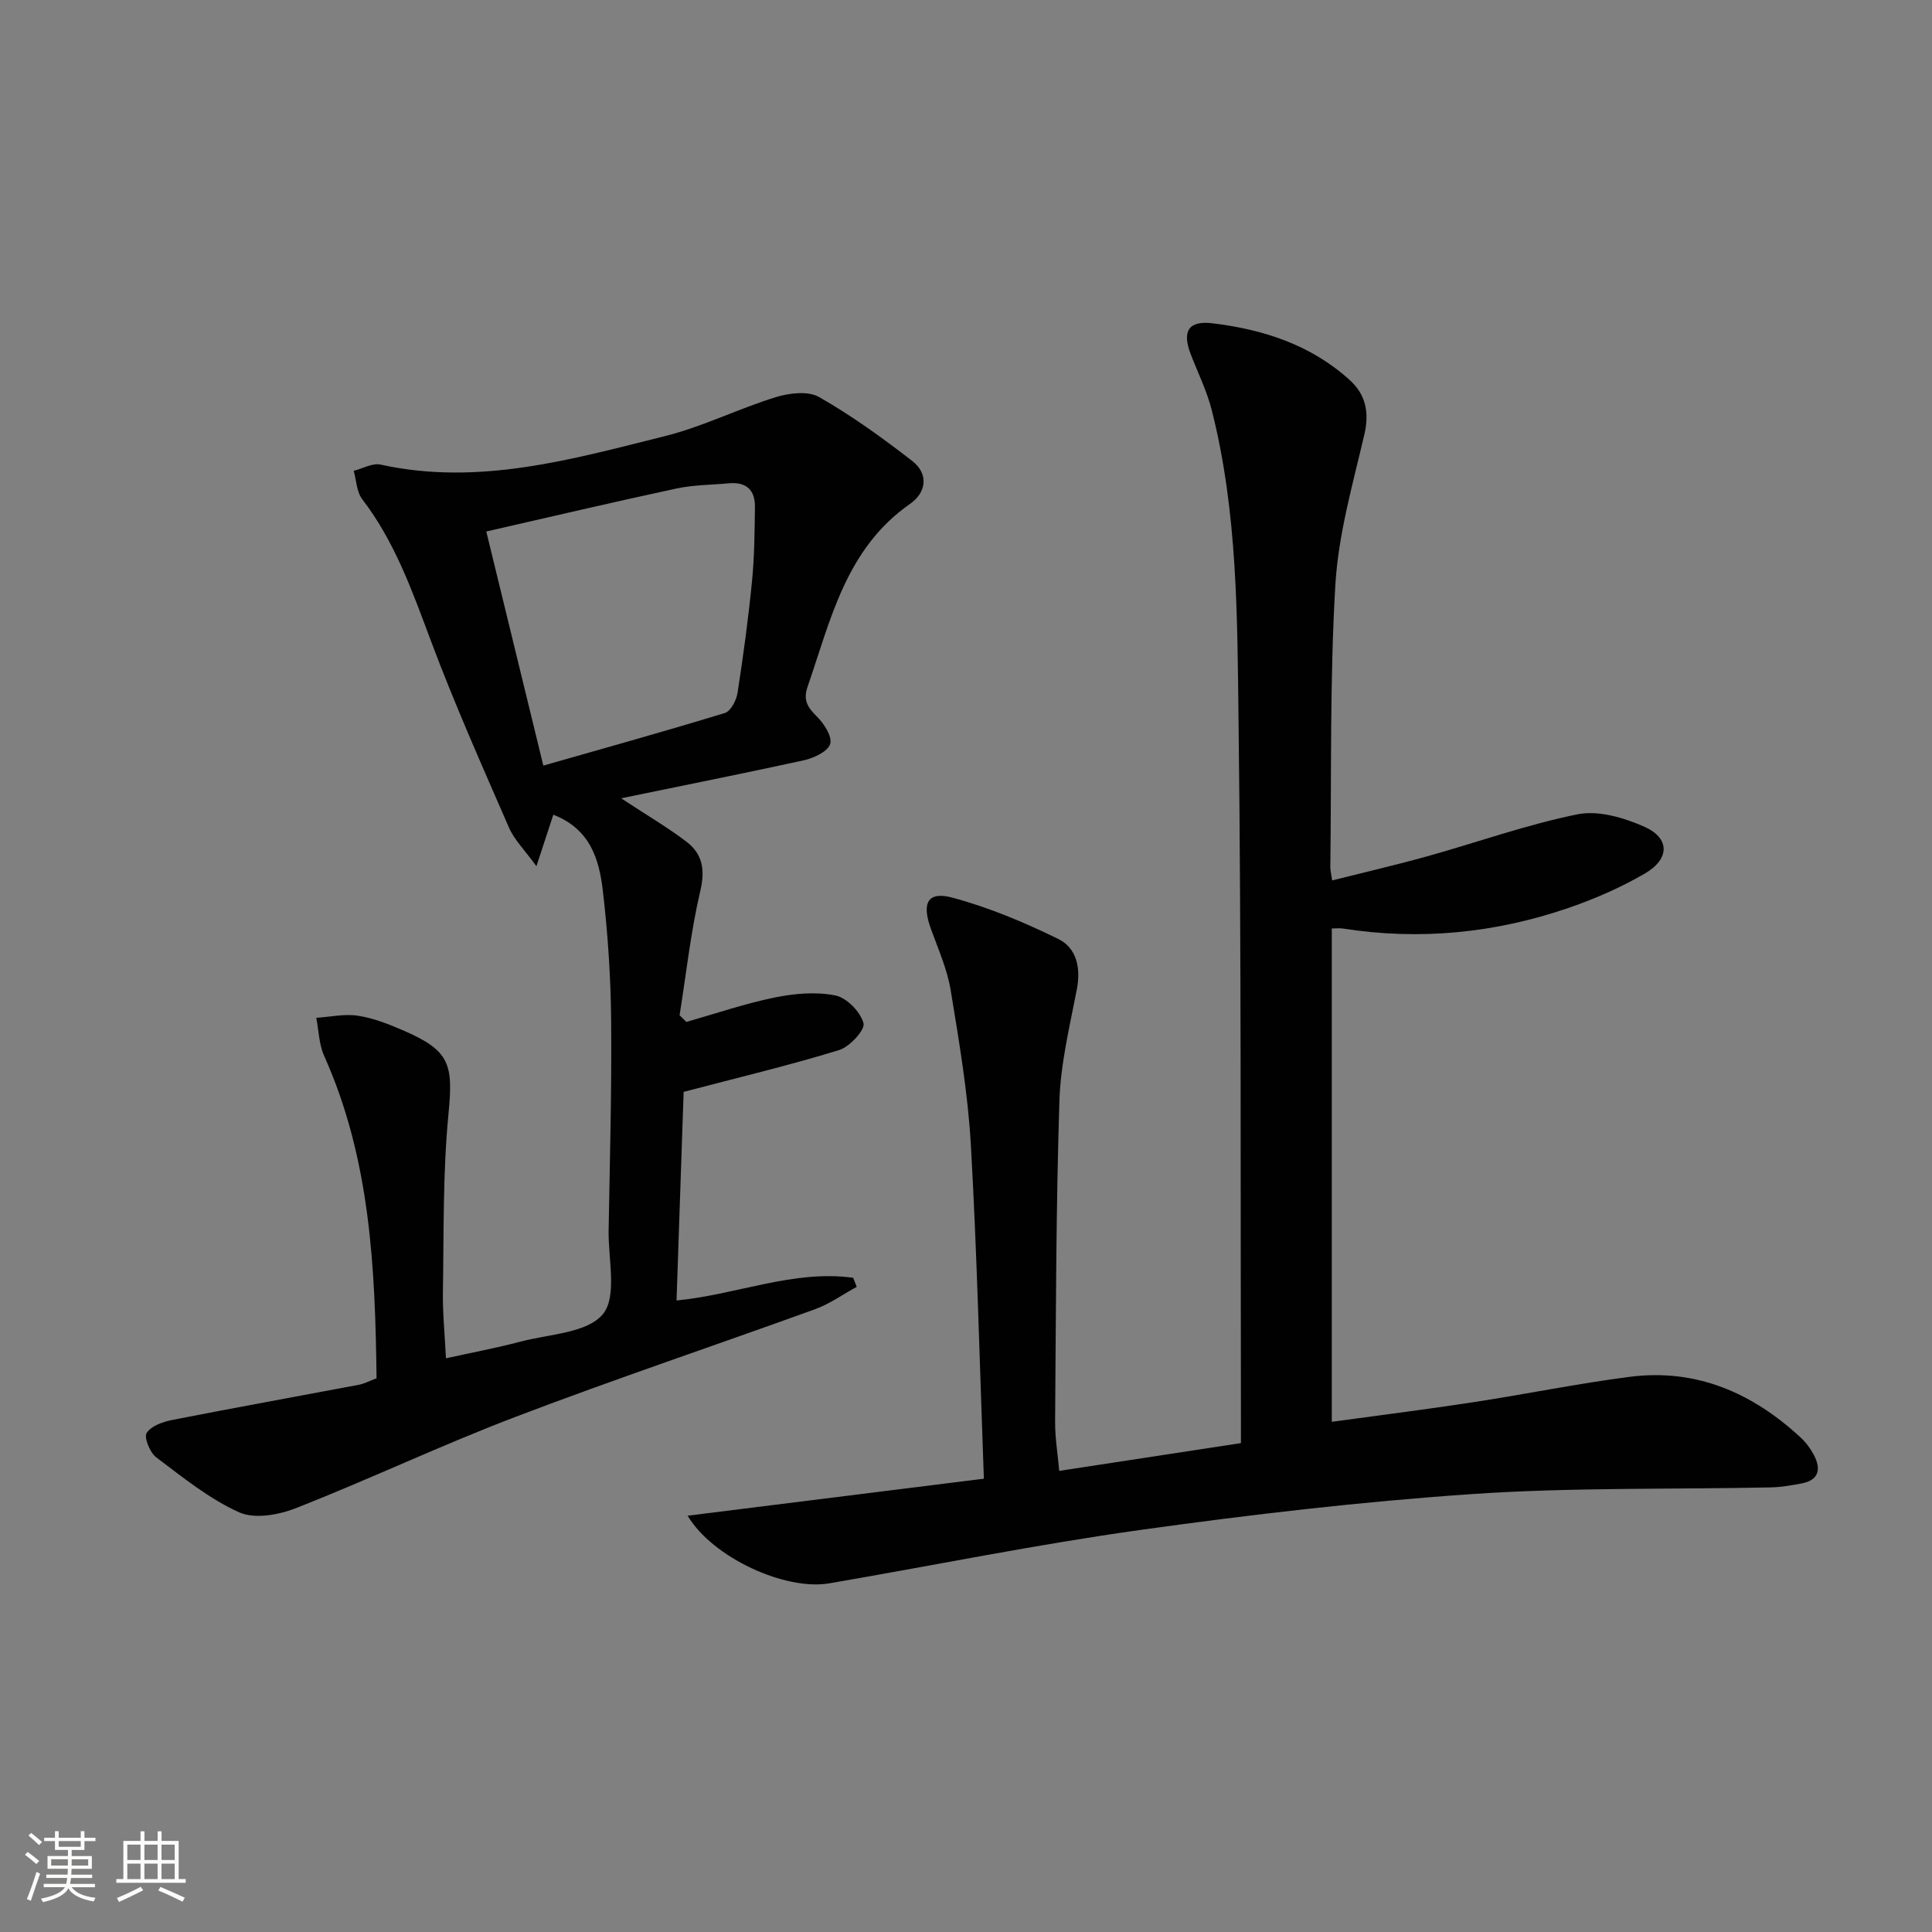
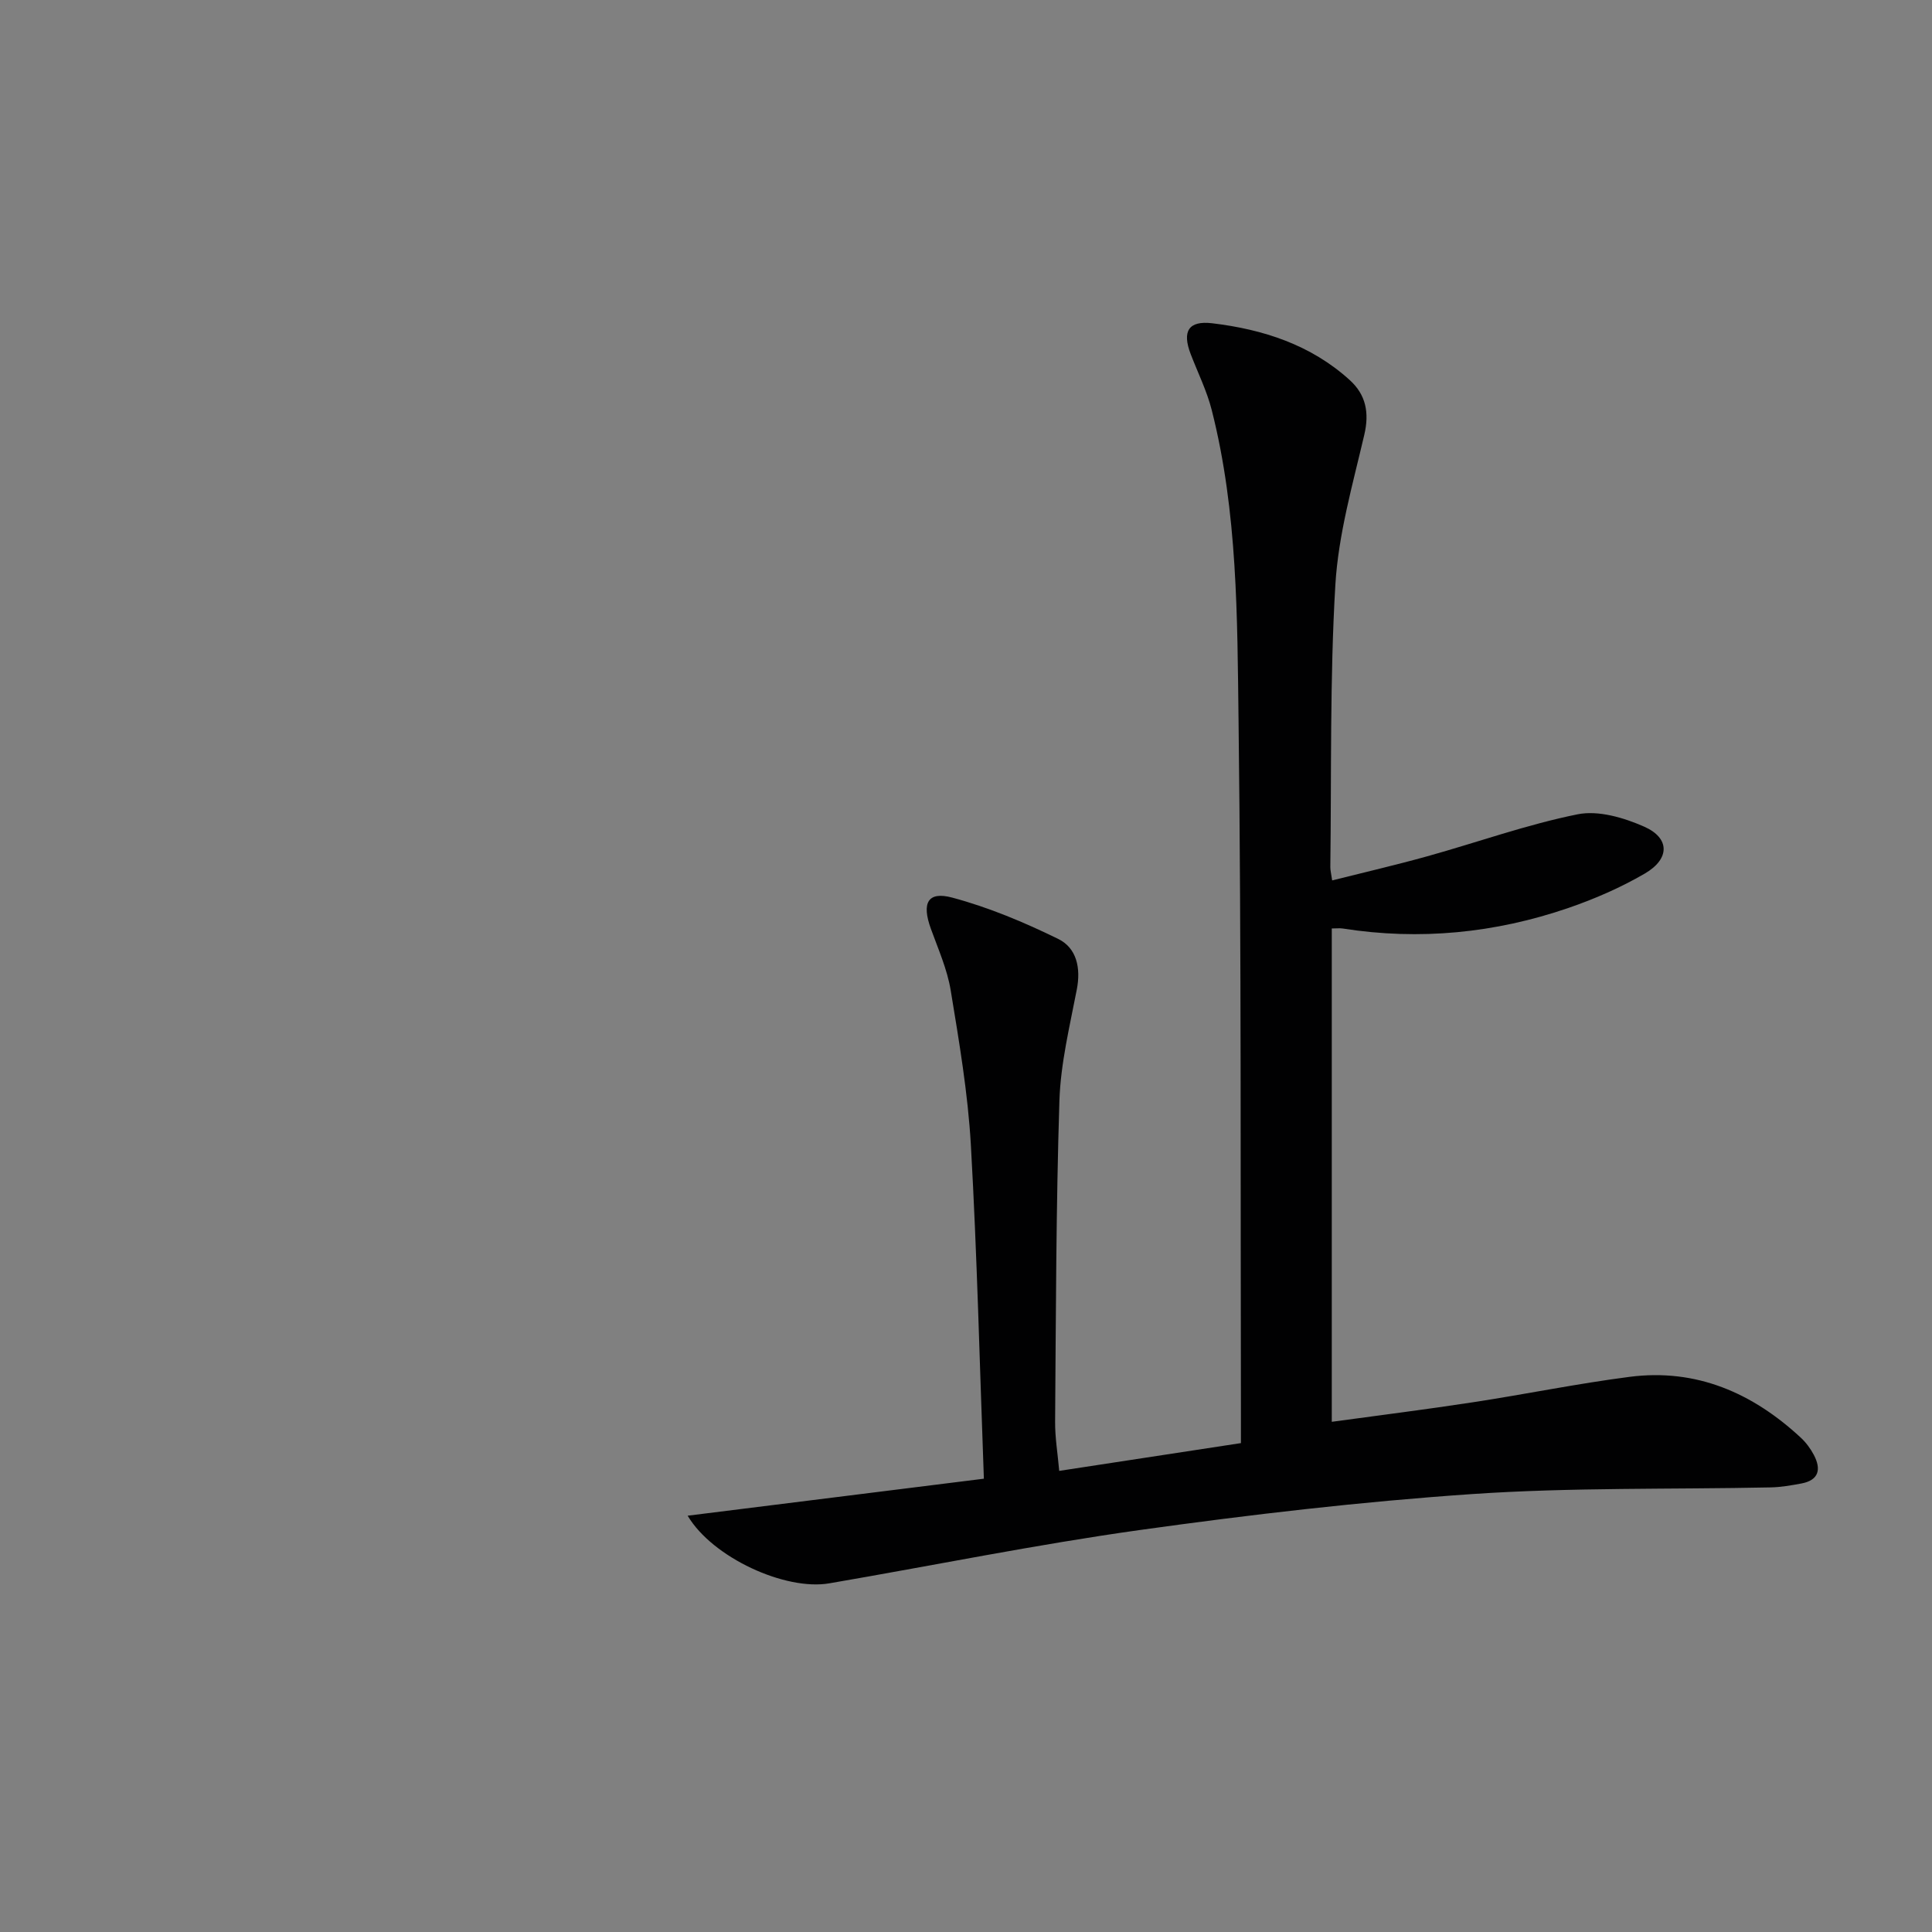
<svg xmlns="http://www.w3.org/2000/svg" enable-background="new 0 0 400 400" viewBox="0 0 400 400">
  <rect x="0" y="0" width="400" height="400" fill="#808080" stroke="none" />
-   <path d="m5.17 384 .55-.58c.85.61 1.65 1.24 2.4 1.87l-.59.64c-.83-.73-1.62-1.38-2.36-1.93m1.22 9.53-.82-.34c.71-1.76 1.37-3.64 1.98-5.63.24.13.5.25.76.36-.6 1.67-1.24 3.54-1.92 5.61m-.5-13.5.57-.54c.56.44 1.31 1.06 2.26 1.87l-.64.64c-.68-.66-1.41-1.32-2.19-1.97m3.25.46h2.24v-1.36h.77v1.36h4.57v-1.36h.76v1.36h2.28v.69h-2.28v1.84h-2.64v1.26h4.18v2.64h-4.21c0 .45-.02.86-.05 1.21h4.32v.69h-4.38c-.04.34-.1.75-.19 1.22h5.15v.69h-4.82c.87 1.19 2.51 1.92 4.93 2.19-.17.31-.3.57-.37.76-2.77-.49-4.52-1.41-5.26-2.76-.56 1.26-2.3 2.23-5.24 2.9-.12-.24-.26-.48-.43-.72 2.73-.55 4.38-1.34 4.96-2.38h-4.38v-.69h4.65c.1-.38.17-.79.21-1.22h-4.32v-.69h4.4c.03-.34.05-.75.05-1.21h-4.2v-2.64h4.23v-1.26h-2.69v-1.84h-2.24zm1.46 4.46v1.29h3.45c.01-.4.02-.57.01-.53v-.32-.45h-3.46zm1.55-2.59h4.57v-1.19h-4.57zm6.11 2.59h-3.42v.77c-.01.19-.01.37-.02.53h3.44z" fill="#fbfcfa" />
-   <path d="m32.63 379.16h.82v1.98h3.54v7.89h1.46v.78h-14.37v-.78h1.46v-7.89h3.55v-1.98h.82v1.98h2.73v-1.98zm-3.49 11.48.5.73c-1.61.82-3.28 1.63-5 2.41-.13-.27-.28-.55-.44-.82 1.75-.72 3.4-1.49 4.94-2.32m-2.78-5.55h2.73v-3.18h-2.73zm0 3.95h2.73v-3.2h-2.73zm3.54-3.95h2.73v-3.18h-2.73zm0 3.95h2.73v-3.2h-2.73zm7.89 4.68c-1.84-.92-3.51-1.7-5.02-2.32l.45-.73c1.89.8 3.57 1.55 5.04 2.23zm-1.62-11.81h-2.73v3.18h2.73zm-2.73 7.13h2.73v-3.2h-2.73z" fill="#fbfcfa" />
  <g fill="#010102">
    <path d="m142.37 313.81c20.6-2.57 40.54-5.07 61.33-7.66-.87-23.53-1.4-46.31-2.69-69.05-.61-10.74-2.43-21.43-4.18-32.07-.72-4.36-2.59-8.55-4.11-12.76-1.92-5.29-.67-7.8 4.43-6.43 7.55 2.02 14.91 5.11 21.95 8.56 3.81 1.87 4.71 6 3.84 10.47-1.47 7.63-3.35 15.31-3.6 23.02-.7 22.13-.72 44.28-.89 66.43-.03 3.28.53 6.56.85 10.21 12.5-1.91 24.76-3.78 37.62-5.75 0-2.08 0-4.03 0-5.99-.11-47.82.1-95.65-.49-143.47-.27-21.55-.18-43.26-5.55-64.41-1.01-3.99-2.89-7.75-4.37-11.62-1.79-4.69-.47-6.95 4.48-6.36 10.52 1.26 20.42 4.45 28.47 11.77 3.33 3.03 4.08 6.72 3 11.33-2.4 10.28-5.37 20.63-5.99 31.08-1.15 19.42-.79 38.93-1.04 58.4-.01.65.17 1.3.38 2.77 6.68-1.68 13.24-3.2 19.71-5 10.38-2.89 20.59-6.57 31.12-8.69 4.29-.86 9.56.7 13.77 2.56 5.35 2.36 5.35 6.67.13 9.71-4.98 2.9-10.38 5.25-15.84 7.13-15.17 5.2-30.77 6.75-46.69 4.25-.63-.1-1.3-.01-2.28-.01v102.14c9.93-1.36 19.61-2.57 29.25-4.05 10.82-1.65 21.57-3.86 32.42-5.26 13.8-1.78 25.44 3.32 35.44 12.6 1.08 1 2.01 2.26 2.7 3.57 1.54 2.93 1.08 5.22-2.58 5.91-2.1.39-4.25.77-6.38.81-20.61.43-41.27-.02-61.8 1.38-23.01 1.57-45.98 4.26-68.83 7.45-21.51 3.01-42.82 7.36-64.24 11.03-9.09 1.58-24.19-5.31-29.34-14z" />
-     <path d="m128.6 165.28c5.3 3.49 9.6 6 13.53 8.99 3.29 2.51 3.9 5.75 2.87 10.14-1.99 8.47-2.92 17.18-4.3 25.79.47.46.94.92 1.41 1.38 6.09-1.73 12.11-3.8 18.29-5.06 4.08-.83 8.54-1.23 12.55-.42 2.36.47 5.2 3.39 5.83 5.75.37 1.37-2.87 4.89-5.06 5.56-10.22 3.14-20.64 5.62-32.18 8.65-.45 13.08-.95 27.92-1.47 43.19 12.47-1.2 24.19-6.4 36.57-4.7.24.63.48 1.25.73 1.88-2.87 1.57-5.59 3.53-8.63 4.63-20.6 7.47-41.39 14.43-61.86 22.23-15.35 5.84-30.23 12.9-45.51 18.92-3.59 1.42-8.63 2.35-11.83.91-6.2-2.78-11.69-7.25-17.19-11.39-1.31-.99-2.58-4.12-1.98-5.06.94-1.47 3.41-2.32 5.37-2.7 12.84-2.52 25.71-4.84 38.57-7.27 1.11-.21 2.16-.78 3.65-1.34-.28-22.78-1.27-45.42-10.85-66.75-1.07-2.39-1.11-5.25-1.63-7.88 2.89-.19 5.87-.87 8.66-.43 3.23.5 6.41 1.76 9.44 3.08 9.6 4.17 10.27 6.97 9.27 17.27-1.18 12.21-.95 24.56-1.15 36.86-.07 4.3.38 8.6.63 13.71 5.31-1.17 10.43-2.13 15.44-3.45 5.93-1.57 13.82-1.77 17.05-5.69 3.01-3.66 1.08-11.43 1.19-17.39.25-14.48.65-28.96.52-43.44-.08-8.96-.68-17.95-1.72-26.84-.75-6.44-2.58-12.76-10.25-15.73-1.08 3.28-2.06 6.28-3.5 10.66-2.41-3.33-4.56-5.43-5.68-7.99-5.56-12.76-11.23-25.5-16.11-38.52-3.87-10.31-7.47-20.6-14.27-29.47-1.17-1.52-1.21-3.9-1.77-5.88 1.86-.47 3.89-1.66 5.57-1.29 20.29 4.47 39.59-1.09 58.88-5.9 7.82-1.95 15.19-5.67 22.92-8.06 2.79-.86 6.7-1.34 8.98-.03 6.75 3.85 13.11 8.45 19.27 13.22 3.46 2.68 2.97 6.53-.43 8.9-13.3 9.26-16.44 24.03-21.25 37.96-.9 2.62.01 4.15 1.88 5.99 1.51 1.48 3.26 4.14 2.84 5.72-.4 1.53-3.33 2.94-5.37 3.4-12.27 2.69-24.6 5.13-37.92 7.89zm-16.11-6.77c12.82-3.66 25.25-7.12 37.58-10.89 1.22-.37 2.39-2.63 2.63-4.16 1.19-7.69 2.24-15.42 3-23.17.5-5.09.54-10.24.6-15.37.04-3.48-1.82-5.18-5.37-4.86-3.63.34-7.34.32-10.87 1.08-13.05 2.8-26.04 5.86-39.38 8.9 4.06 16.7 7.9 32.44 11.81 48.47z" />
  </g>
</svg>